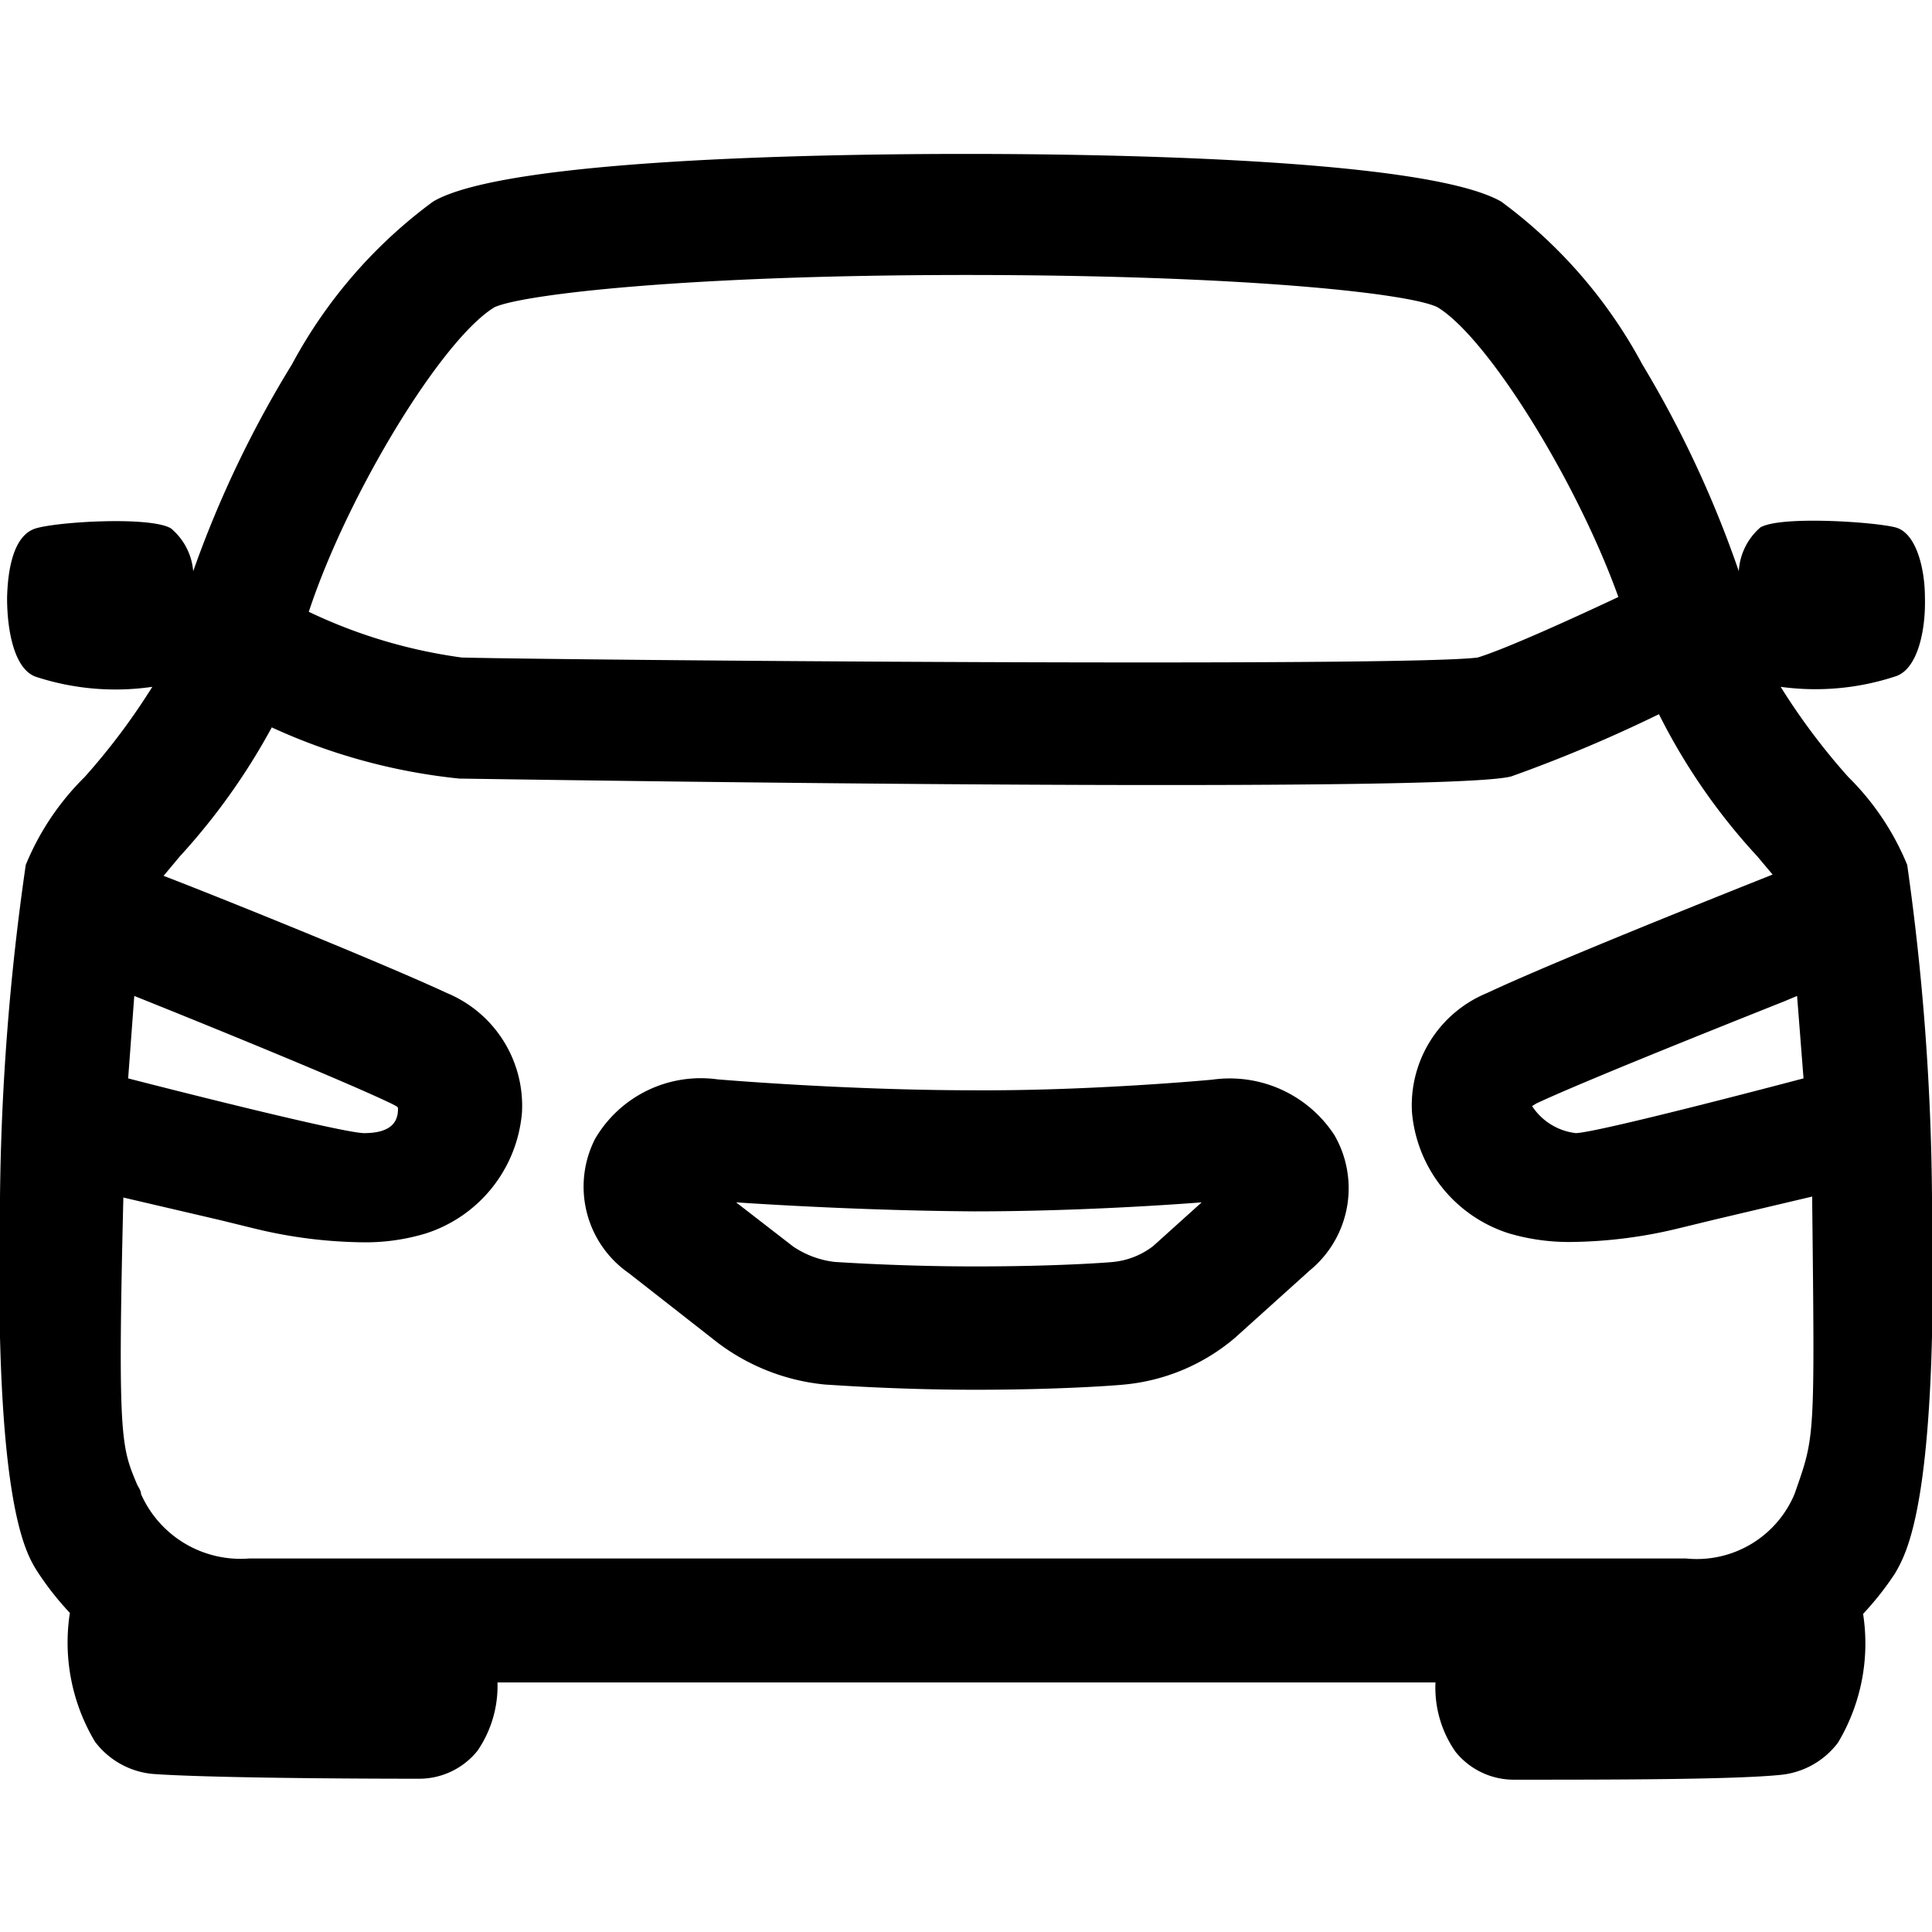
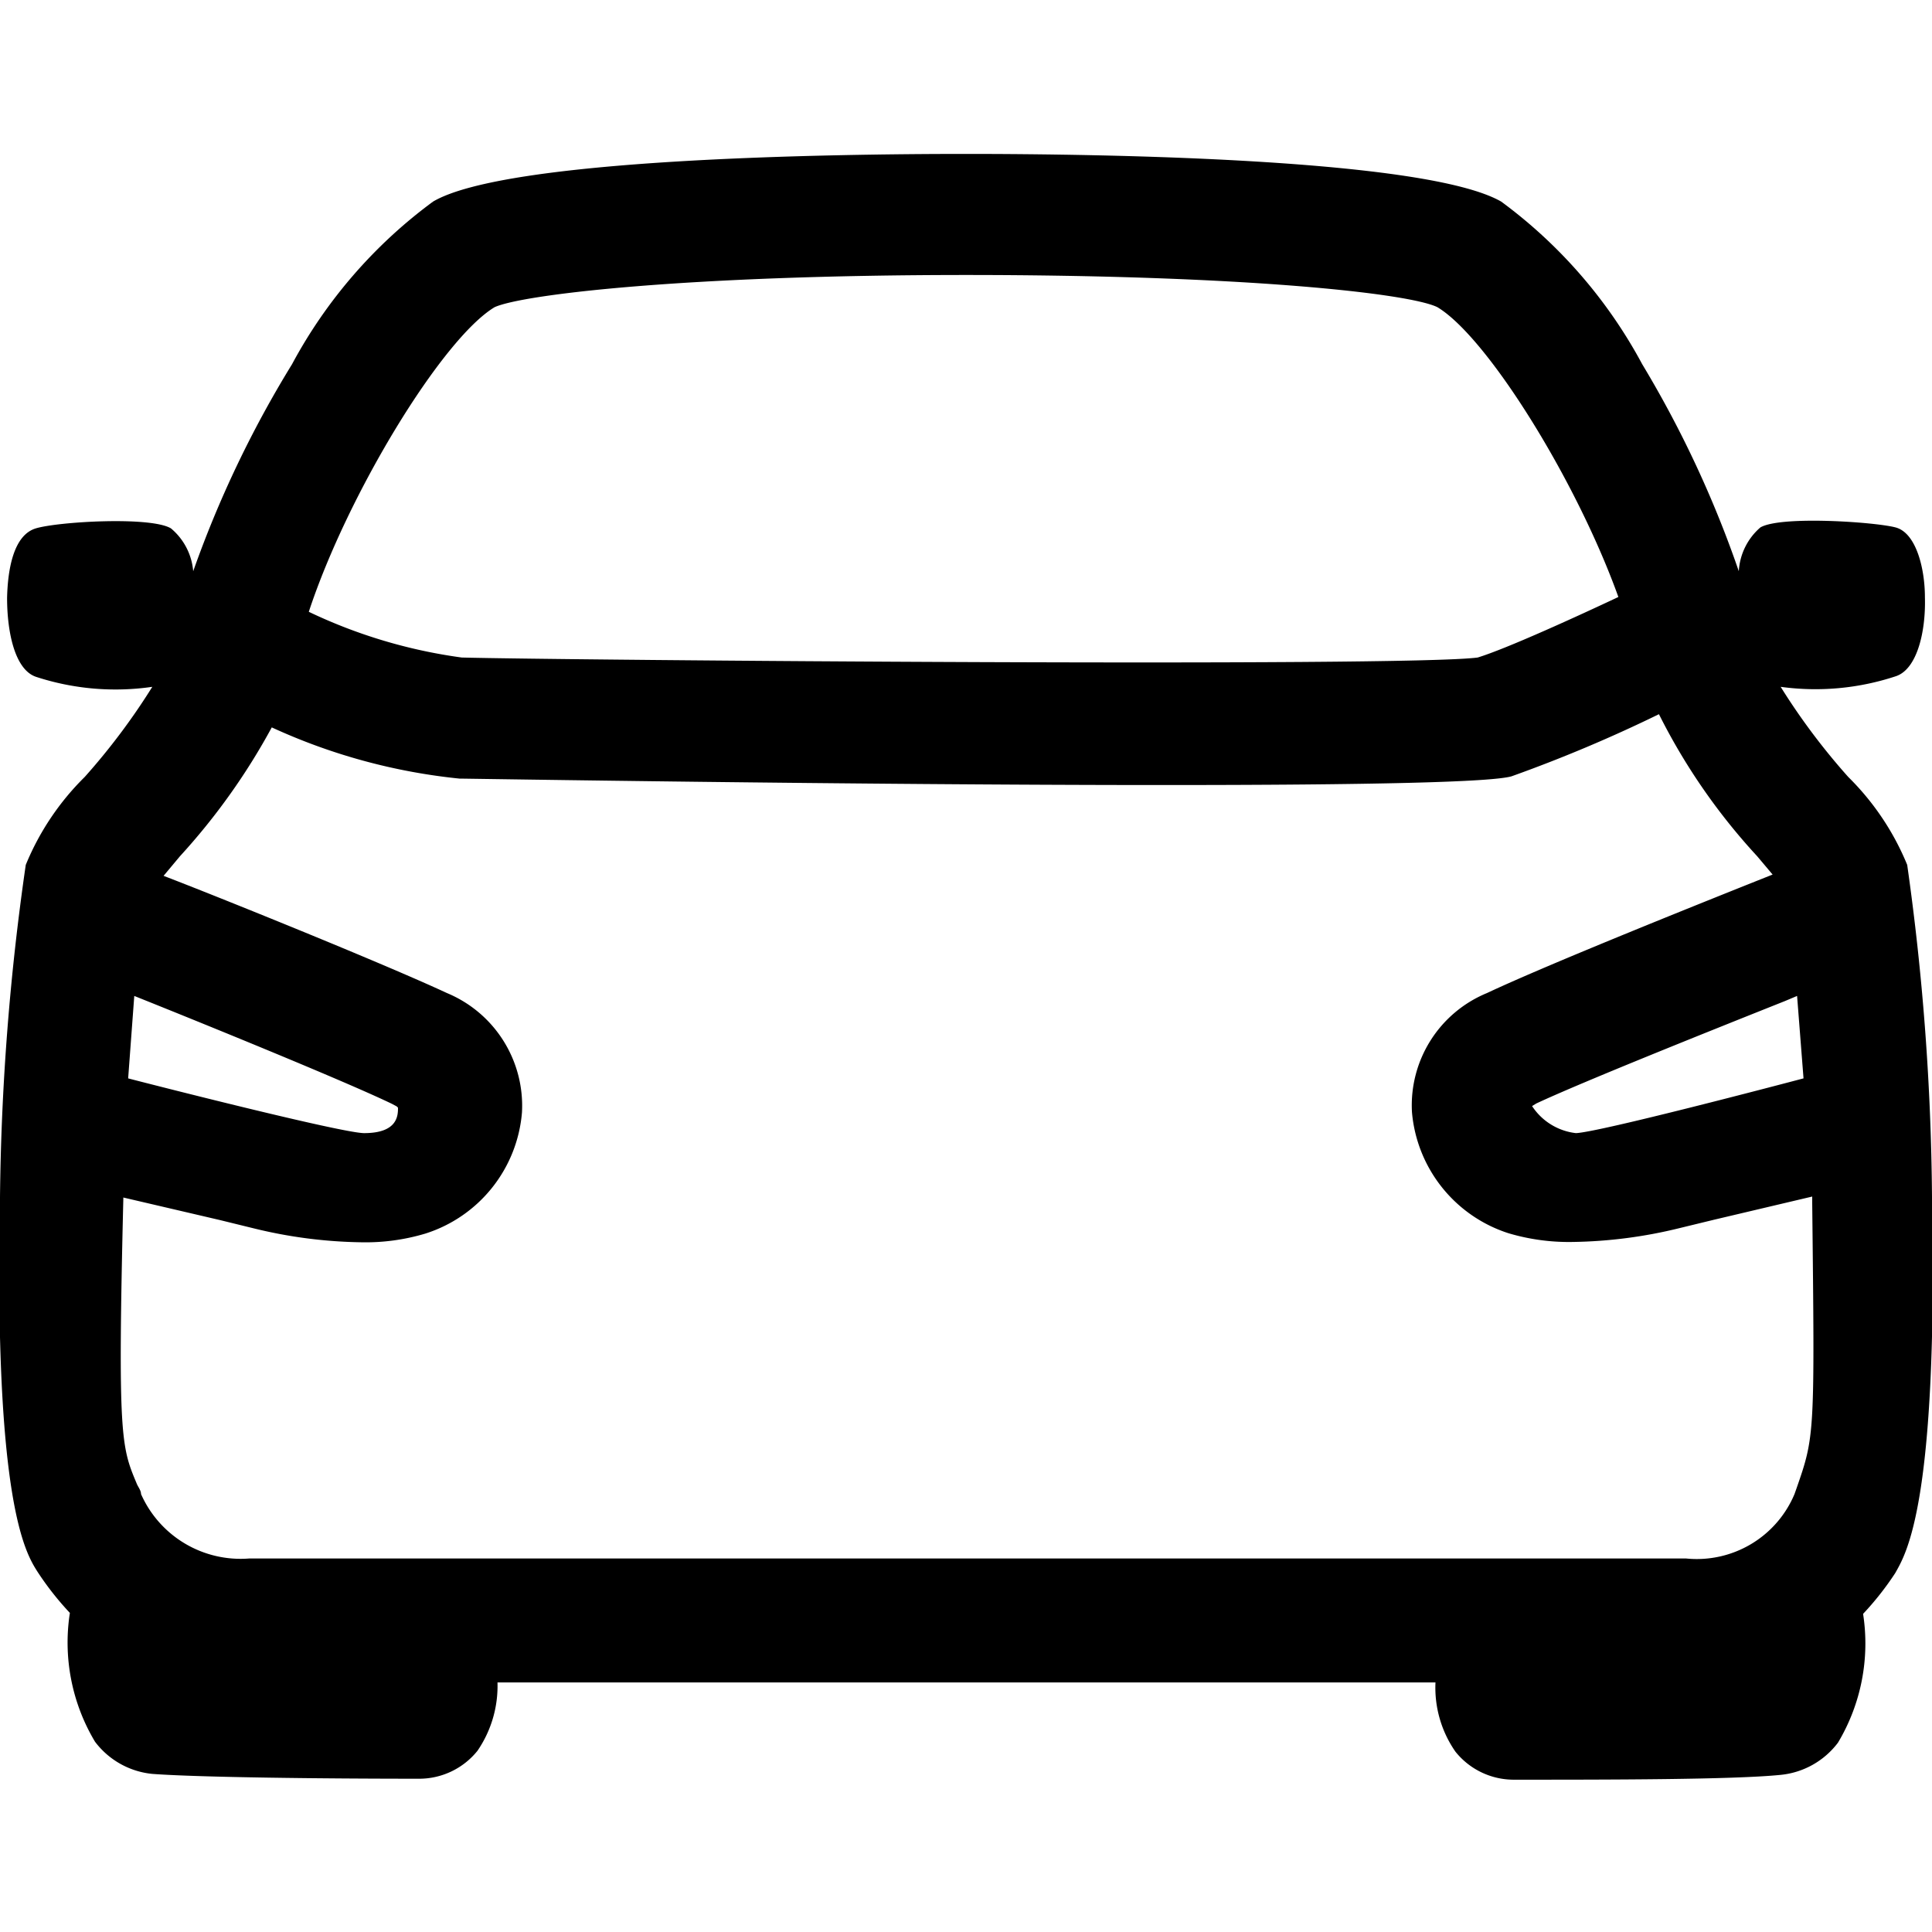
<svg xmlns="http://www.w3.org/2000/svg" viewBox="0 0 60 60" id="automotive">
  <g>
    <path d="M60,37.17a77.23,77.23,0,0,0-.77-10.31,8.2,8.2,0,0,0-1.83-2.73,20.42,20.42,0,0,1-2.1-2.8A7.94,7.94,0,0,0,58.88,21c.66-.22.93-1.39.9-2.45,0-.89-.27-2-.91-2.17s-3.57-.37-4.2,0A1.94,1.94,0,0,0,54,17.74a33.65,33.65,0,0,0-3-6.43,15.17,15.17,0,0,0-4.38-5.05C44.28,4.92,34.22,4.78,30,4.78s-14.28.14-16.55,1.48a15.17,15.17,0,0,0-4.38,5.05A33.65,33.65,0,0,0,6,17.74a1.94,1.94,0,0,0-.69-1.33c-.63-.38-3.51-.21-4.2,0S.24,17.68.22,18.57c0,1.06.24,2.23.9,2.45a7.94,7.94,0,0,0,3.61.31,20.42,20.42,0,0,1-2.1,2.8A8.2,8.2,0,0,0,.8,26.86,77.23,77.23,0,0,0,0,37.17C-.19,46.7.8,48.24,1.17,48.82a9.19,9.19,0,0,0,1,1.27,6,6,0,0,0,.78,4,2.54,2.54,0,0,0,1.78,1c1.48.11,5.39.15,8.29.15a2.32,2.32,0,0,0,1.81-.87,3.56,3.56,0,0,0,.62-2.12h8c7.67,0,15.93,0,21.13,0a3.48,3.48,0,0,0,.62,2.15,2.32,2.32,0,0,0,1.81.87c2.9,0,6.81,0,8.29-.15a2.54,2.54,0,0,0,1.78-1,6,6,0,0,0,.78-4,9.19,9.19,0,0,0,1-1.27C59.2,48.24,60.19,46.7,60,37.17ZM15.36,9.54c.88-.4,6-1,14.64-1s13.77.57,14.64,1c1.55.93,4.32,5.38,5.62,9-1.23.58-3.48,1.61-4.37,1.88-2.28.3-28.46.08-31.55,0A16,16,0,0,1,9.59,19C10.79,15.35,13.73,10.52,15.36,9.54Zm-3,24.86c0,.23,0,.79-1.05.79-.69,0-6.68-1.53-7.33-1.7l.19-2.56c2.35.94,6.59,2.67,8,3.35l.15.08ZM3.83,37.24v-.05l3,.7,1.06.26a14.78,14.78,0,0,0,3.32.43,6.47,6.47,0,0,0,2-.27,4.32,4.32,0,0,0,3-3.76,3.79,3.79,0,0,0-2.33-3.71c-2-.93-7.13-3-8.8-3.64l.51-.61a20.12,20.12,0,0,0,2.85-4,18.38,18.38,0,0,0,5.83,1.59c.22,0,12.42.2,21.83.2,6.55,0,10.2-.09,10.84-.27a44.64,44.64,0,0,0,4.58-1.93,19.1,19.1,0,0,0,3.05,4.41l.48.57c-1.68.67-6.85,2.73-8.87,3.68a3.77,3.77,0,0,0-2.33,3.7,4.34,4.34,0,0,0,3,3.76,6.58,6.58,0,0,0,2,.27,14.66,14.66,0,0,0,3.31-.43l1.07-.26,3.05-.72v.21c.08,7.22.08,7.22-.49,8.86l-.06.17a3.29,3.29,0,0,1-3.37,2H7.74a3.38,3.38,0,0,1-3.36-2c0-.12-.1-.23-.14-.34C3.77,44.94,3.65,44.63,3.83,37.24Zm45.11-2.05a1.88,1.88,0,0,1-1.36-.84l.13-.08c1.41-.66,5.36-2.24,7.72-3.18l.38-.16.2,2.56C55.37,33.66,49.63,35.17,48.94,35.19Z" />
-     <path d="M19.53,39.54l2.76,2.16A6.57,6.57,0,0,0,25.64,43c.08,0,2.12.16,4.65.16,2.76,0,4.54-.15,4.61-.16a6.2,6.2,0,0,0,3.45-1.45l2.32-2.09a3.3,3.3,0,0,0,.77-4.21,3.88,3.88,0,0,0-3.79-1.72s-3.71.35-7.37.33c-4.05,0-8-.34-8-.34a3.8,3.8,0,0,0-3.8,1.85A3.27,3.27,0,0,0,19.53,39.54Zm10.76-.21c-2.39,0-4.35-.14-4.37-.14a2.9,2.9,0,0,1-1.29-.48l-1.77-1.37c1.34.09,4.31.26,7.4.28,2.92,0,5.78-.18,7.06-.28L35.81,38.7a2.43,2.43,0,0,1-1.23.49C34.52,39.2,32.9,39.33,30.29,39.33Z" />
  </g>
</svg>